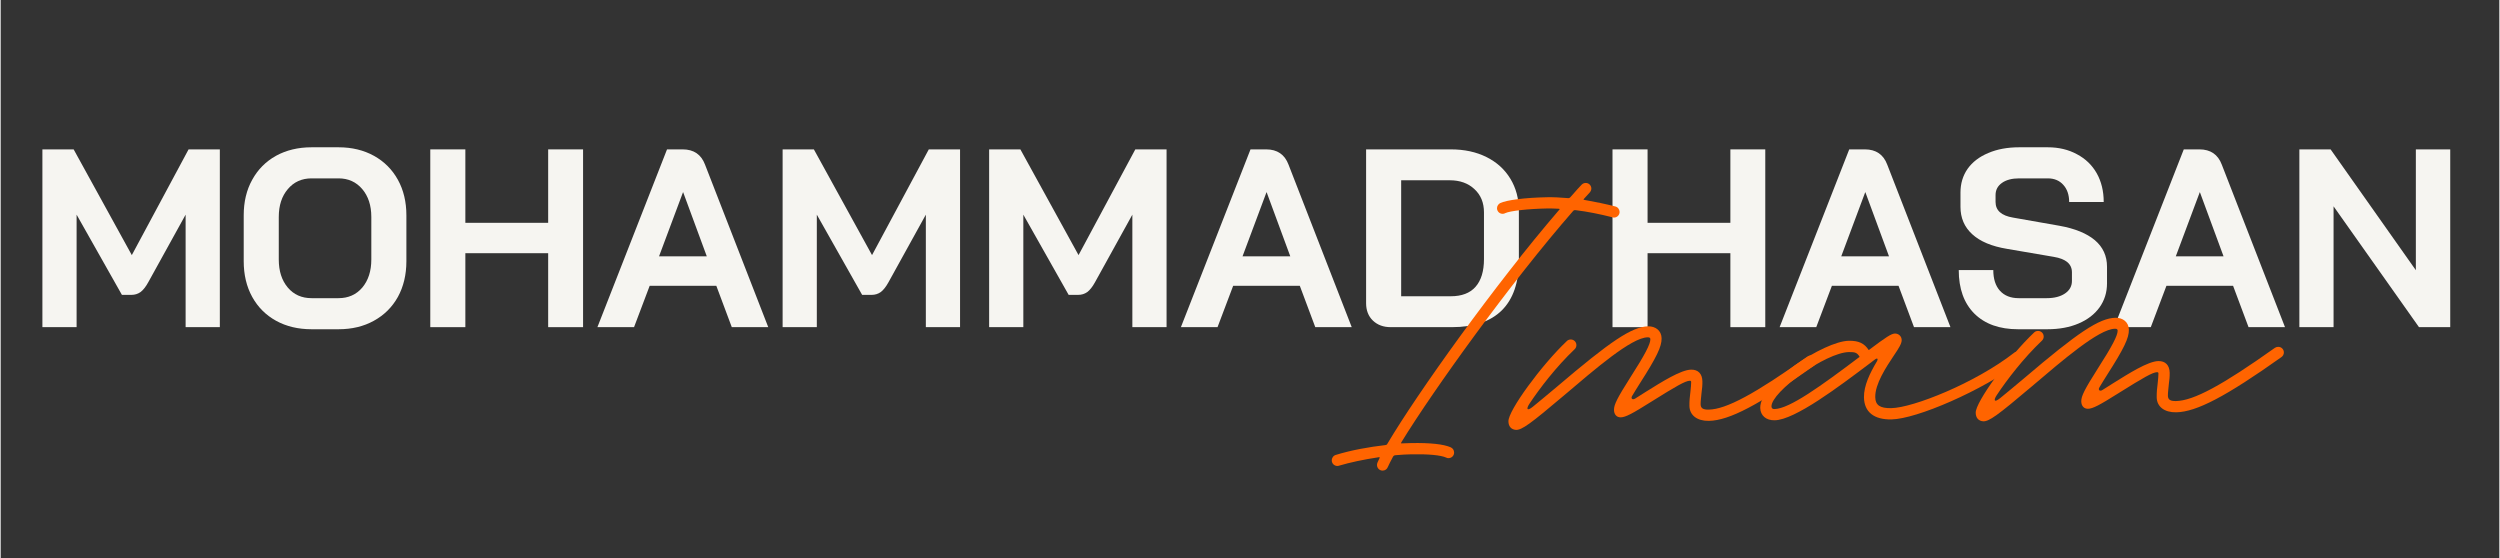
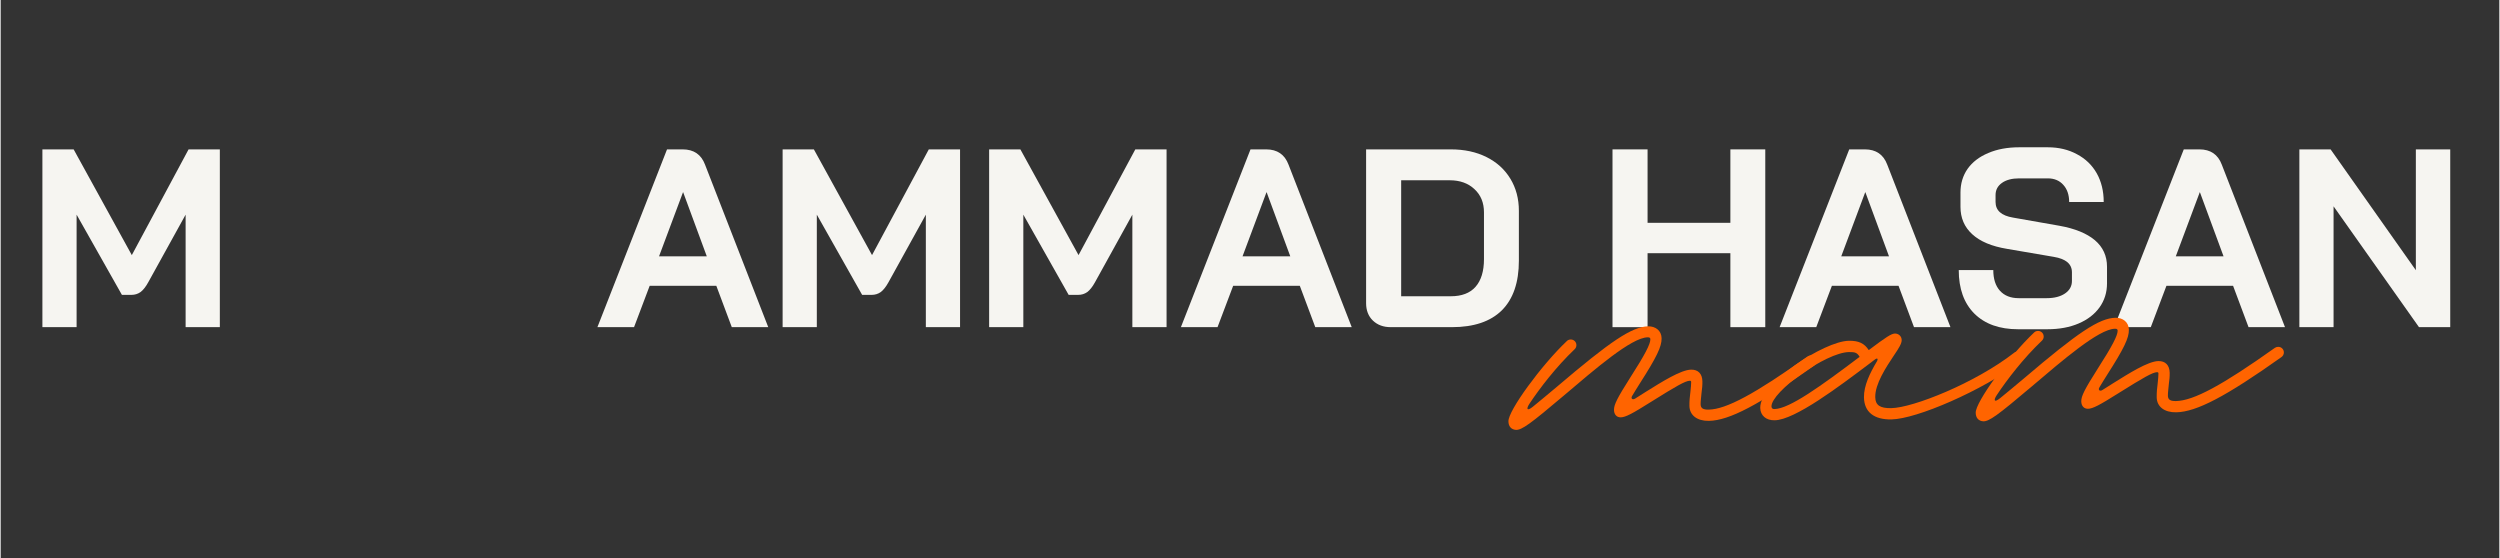
<svg xmlns="http://www.w3.org/2000/svg" width="300" viewBox="0 0 224.88 50.25" height="67" preserveAspectRatio="xMidYMid meet">
  <rect x="0" y="0" width="224.88" height="50.25" fill="#333333" stroke="none" />
  <defs>
    <g />
  </defs>
  <g fill="#f6f5f1" fill-opacity="1">
    <g transform="translate(2.334, 29.444)">
      <g>
        <path d="M 1.422 -16 L 4.234 -16 L 9.469 -6.484 L 14.578 -16 L 17.391 -16 L 17.391 0 L 14.312 0 L 14.312 -10.125 L 10.953 -4.047 C 10.723 -3.629 10.488 -3.332 10.25 -3.156 C 10.008 -2.988 9.738 -2.906 9.438 -2.906 L 8.578 -2.906 L 4.5 -10.125 L 4.5 0 L 1.422 0 Z M 1.422 -16 " />
      </g>
    </g>
  </g>
  <g fill="#f6f5f1" fill-opacity="1">
    <g transform="translate(20.921, 29.444)">
      <g>
-         <path d="M 7.062 0.188 C 5.852 0.188 4.785 -0.066 3.859 -0.578 C 2.941 -1.086 2.227 -1.801 1.719 -2.719 C 1.207 -3.645 0.953 -4.719 0.953 -5.938 L 0.953 -10.062 C 0.953 -11.281 1.207 -12.348 1.719 -13.266 C 2.227 -14.191 2.941 -14.91 3.859 -15.422 C 4.785 -15.93 5.852 -16.188 7.062 -16.188 L 9.484 -16.188 C 10.691 -16.188 11.754 -15.93 12.672 -15.422 C 13.598 -14.91 14.316 -14.191 14.828 -13.266 C 15.336 -12.348 15.594 -11.281 15.594 -10.062 L 15.594 -5.938 C 15.594 -4.719 15.336 -3.645 14.828 -2.719 C 14.316 -1.801 13.598 -1.086 12.672 -0.578 C 11.754 -0.066 10.691 0.188 9.484 0.188 Z M 9.484 -2.609 C 10.367 -2.609 11.082 -2.926 11.625 -3.562 C 12.164 -4.207 12.438 -5.047 12.438 -6.078 L 12.438 -9.922 C 12.438 -10.953 12.164 -11.785 11.625 -12.422 C 11.082 -13.066 10.367 -13.391 9.484 -13.391 L 7.062 -13.391 C 6.176 -13.391 5.461 -13.066 4.922 -12.422 C 4.379 -11.785 4.109 -10.953 4.109 -9.922 L 4.109 -6.078 C 4.109 -5.047 4.379 -4.207 4.922 -3.562 C 5.461 -2.926 6.176 -2.609 7.062 -2.609 Z M 9.484 -2.609 " />
-       </g>
+         </g>
    </g>
  </g>
  <g fill="#f6f5f1" fill-opacity="1">
    <g transform="translate(37.244, 29.444)">
      <g>
-         <path d="M 1.422 -16 L 4.578 -16 L 4.578 -9.391 L 12.031 -9.391 L 12.031 -16 L 15.172 -16 L 15.172 0 L 12.031 0 L 12.031 -6.656 L 4.578 -6.656 L 4.578 0 L 1.422 0 Z M 1.422 -16 " />
-       </g>
+         </g>
    </g>
  </g>
  <g fill="#f6f5f1" fill-opacity="1">
    <g transform="translate(53.613, 29.444)">
      <g>
        <path d="M 10.797 -3.719 L 4.797 -3.719 L 3.391 0 L 0.094 0 L 6.359 -16 L 7.766 -16 C 8.766 -16 9.438 -15.539 9.781 -14.625 L 15.469 0 L 12.188 0 Z M 5.641 -6.375 L 9.938 -6.375 L 7.812 -12.141 L 7.797 -12.141 Z M 5.641 -6.375 " />
      </g>
    </g>
  </g>
  <g fill="#f6f5f1" fill-opacity="1">
    <g transform="translate(68.954, 29.444)">
      <g>
        <path d="M 1.422 -16 L 4.234 -16 L 9.469 -6.484 L 14.578 -16 L 17.391 -16 L 17.391 0 L 14.312 0 L 14.312 -10.125 L 10.953 -4.047 C 10.723 -3.629 10.488 -3.332 10.25 -3.156 C 10.008 -2.988 9.738 -2.906 9.438 -2.906 L 8.578 -2.906 L 4.5 -10.125 L 4.5 0 L 1.422 0 Z M 1.422 -16 " />
      </g>
    </g>
  </g>
  <g fill="#f6f5f1" fill-opacity="1">
    <g transform="translate(87.54, 29.444)">
      <g>
        <path d="M 1.422 -16 L 4.234 -16 L 9.469 -6.484 L 14.578 -16 L 17.391 -16 L 17.391 0 L 14.312 0 L 14.312 -10.125 L 10.953 -4.047 C 10.723 -3.629 10.488 -3.332 10.25 -3.156 C 10.008 -2.988 9.738 -2.906 9.438 -2.906 L 8.578 -2.906 L 4.5 -10.125 L 4.5 0 L 1.422 0 Z M 1.422 -16 " />
      </g>
    </g>
  </g>
  <g fill="#f6f5f1" fill-opacity="1">
    <g transform="translate(106.127, 29.444)">
      <g>
        <path d="M 10.797 -3.719 L 4.797 -3.719 L 3.391 0 L 0.094 0 L 6.359 -16 L 7.766 -16 C 8.766 -16 9.438 -15.539 9.781 -14.625 L 15.469 0 L 12.188 0 Z M 5.641 -6.375 L 9.938 -6.375 L 7.812 -12.141 L 7.797 -12.141 Z M 5.641 -6.375 " />
      </g>
    </g>
  </g>
  <g fill="#f6f5f1" fill-opacity="1">
    <g transform="translate(121.467, 29.444)">
      <g>
        <path d="M 3.641 0 C 2.984 0 2.445 -0.195 2.031 -0.594 C 1.625 -0.988 1.422 -1.508 1.422 -2.156 L 1.422 -16 L 9.047 -16 C 10.266 -16 11.332 -15.77 12.25 -15.312 C 13.176 -14.852 13.895 -14.203 14.406 -13.359 C 14.914 -12.523 15.172 -11.562 15.172 -10.469 L 15.172 -5.984 C 15.172 -4.023 14.66 -2.535 13.641 -1.516 C 12.617 -0.504 11.117 0 9.141 0 Z M 9.047 -2.781 C 10.023 -2.781 10.766 -3.062 11.266 -3.625 C 11.773 -4.195 12.031 -5.031 12.031 -6.125 L 12.031 -10.328 C 12.031 -11.203 11.742 -11.898 11.172 -12.422 C 10.609 -12.953 9.867 -13.219 8.953 -13.219 L 4.578 -13.219 L 4.578 -2.781 Z M 9.047 -2.781 " />
      </g>
    </g>
  </g>
  <g fill="#f6f5f1" fill-opacity="1">
    <g transform="translate(137.287, 29.444)">
      <g />
    </g>
  </g>
  <g fill="#f6f5f1" fill-opacity="1">
    <g transform="translate(143.643, 29.444)">
      <g>
        <path d="M 1.422 -16 L 4.578 -16 L 4.578 -9.391 L 12.031 -9.391 L 12.031 -16 L 15.172 -16 L 15.172 0 L 12.031 0 L 12.031 -6.656 L 4.578 -6.656 L 4.578 0 L 1.422 0 Z M 1.422 -16 " />
      </g>
    </g>
  </g>
  <g fill="#f6f5f1" fill-opacity="1">
    <g transform="translate(160.012, 29.444)">
      <g>
        <path d="M 10.797 -3.719 L 4.797 -3.719 L 3.391 0 L 0.094 0 L 6.359 -16 L 7.766 -16 C 8.766 -16 9.438 -15.539 9.781 -14.625 L 15.469 0 L 12.188 0 Z M 5.641 -6.375 L 9.938 -6.375 L 7.812 -12.141 L 7.797 -12.141 Z M 5.641 -6.375 " />
      </g>
    </g>
  </g>
  <g fill="#f6f5f1" fill-opacity="1">
    <g transform="translate(175.352, 29.444)">
      <g>
        <path d="M 6.219 0.188 C 4.539 0.188 3.227 -0.281 2.281 -1.219 C 1.344 -2.156 0.875 -3.461 0.875 -5.141 L 3.984 -5.141 C 3.984 -4.348 4.18 -3.727 4.578 -3.281 C 4.984 -2.832 5.547 -2.609 6.266 -2.609 L 8.797 -2.609 C 9.473 -2.609 10.02 -2.75 10.438 -3.031 C 10.852 -3.312 11.062 -3.688 11.062 -4.156 L 11.062 -4.938 C 11.062 -5.688 10.516 -6.148 9.422 -6.328 L 5.219 -7.047 C 3.844 -7.273 2.801 -7.711 2.094 -8.359 C 1.383 -9.004 1.031 -9.828 1.031 -10.828 L 1.031 -12.109 C 1.031 -12.922 1.242 -13.633 1.672 -14.25 C 2.109 -14.863 2.727 -15.336 3.531 -15.672 C 4.332 -16.016 5.258 -16.188 6.312 -16.188 L 8.891 -16.188 C 9.879 -16.188 10.754 -15.977 11.516 -15.562 C 12.285 -15.156 12.879 -14.582 13.297 -13.844 C 13.711 -13.102 13.922 -12.242 13.922 -11.266 L 10.812 -11.266 C 10.812 -11.91 10.633 -12.426 10.281 -12.812 C 9.938 -13.195 9.473 -13.391 8.891 -13.391 L 6.312 -13.391 C 5.664 -13.391 5.148 -13.254 4.766 -12.984 C 4.379 -12.711 4.188 -12.348 4.188 -11.891 L 4.188 -11.266 C 4.188 -10.504 4.711 -10.035 5.766 -9.859 L 9.938 -9.125 C 11.332 -8.875 12.395 -8.441 13.125 -7.828 C 13.852 -7.211 14.219 -6.414 14.219 -5.438 L 14.219 -3.938 C 14.219 -3.125 13.992 -2.406 13.547 -1.781 C 13.098 -1.156 12.469 -0.672 11.656 -0.328 C 10.852 0.016 9.914 0.188 8.844 0.188 Z M 6.219 0.188 " />
      </g>
    </g>
  </g>
  <g fill="#f6f5f1" fill-opacity="1">
    <g transform="translate(190.121, 29.444)">
      <g>
        <path d="M 10.797 -3.719 L 4.797 -3.719 L 3.391 0 L 0.094 0 L 6.359 -16 L 7.766 -16 C 8.766 -16 9.438 -15.539 9.781 -14.625 L 15.469 0 L 12.188 0 Z M 5.641 -6.375 L 9.938 -6.375 L 7.812 -12.141 L 7.797 -12.141 Z M 5.641 -6.375 " />
      </g>
    </g>
  </g>
  <g fill="#f6f5f1" fill-opacity="1">
    <g transform="translate(205.461, 29.444)">
      <g>
        <path d="M 1.422 -16 L 4.234 -16 L 11.906 -5.125 L 11.906 -16 L 15 -16 L 15 0 L 12.188 0 L 4.5 -10.875 L 4.5 0 L 1.422 0 Z M 1.422 -16 " />
      </g>
    </g>
  </g>
  <g fill="#ff6400" fill-opacity="1">
    <g transform="translate(124.158, 38.407)">
      <g>
-         <path d="M 0.227 3.949 C 0.438 3.945 0.617 3.812 0.684 3.629 C 0.793 3.391 0.941 3.09 1.148 2.707 C 1.203 2.609 1.258 2.578 1.367 2.562 C 1.918 2.512 2.41 2.488 2.816 2.48 C 4.379 2.453 5.449 2.559 5.93 2.773 C 6 2.816 6.086 2.828 6.156 2.828 C 6.438 2.82 6.66 2.594 6.652 2.312 C 6.648 2.113 6.535 1.934 6.348 1.852 C 5.711 1.57 4.512 1.438 2.797 1.469 C 2.559 1.473 2.293 1.477 1.984 1.496 C 1.855 1.512 1.855 1.484 1.91 1.387 C 4.805 -3.336 11.758 -13 17.34 -19.391 C 17.422 -19.492 17.465 -19.504 17.59 -19.492 C 18.617 -19.371 19.762 -19.141 20.895 -18.852 C 20.949 -18.836 20.992 -18.824 21.047 -18.824 C 21.328 -18.832 21.551 -19.059 21.547 -19.34 C 21.539 -19.566 21.383 -19.773 21.156 -19.828 C 20.281 -20.051 19.348 -20.242 18.402 -20.41 C 18.289 -20.422 18.277 -20.434 18.344 -20.52 L 18.867 -21.094 C 18.949 -21.191 19.004 -21.32 19.004 -21.445 C 18.996 -21.727 18.77 -21.949 18.488 -21.941 C 18.348 -21.941 18.223 -21.883 18.125 -21.781 C 18 -21.641 17.875 -21.512 17.754 -21.383 C 17.547 -21.152 17.34 -20.922 17.133 -20.68 C 17.062 -20.594 16.992 -20.566 16.879 -20.578 C 16.191 -20.637 15.57 -20.668 15.023 -20.656 C 13.066 -20.621 11.371 -20.406 10.797 -20.129 C 10.633 -20.043 10.508 -19.855 10.512 -19.66 C 10.516 -19.379 10.746 -19.156 11.027 -19.164 C 11.098 -19.164 11.184 -19.18 11.25 -19.223 C 11.668 -19.426 13.297 -19.613 15.043 -19.645 C 15.352 -19.648 15.688 -19.641 16.039 -19.621 C 16.18 -19.609 16.18 -19.594 16.098 -19.508 C 10.312 -12.793 3.293 -2.945 0.66 1.508 C 0.621 1.605 0.566 1.637 0.453 1.652 C -0.965 1.816 -2.605 2.102 -3.992 2.535 C -4.215 2.594 -4.363 2.809 -4.359 3.035 C -4.355 3.316 -4.125 3.535 -3.844 3.531 C -3.789 3.531 -3.746 3.516 -3.691 3.5 C -2.727 3.215 -1.52 2.953 -0.148 2.746 C -0.035 2.73 -0.02 2.742 -0.074 2.855 L -0.25 3.238 C -0.277 3.309 -0.289 3.383 -0.289 3.453 C -0.281 3.734 -0.055 3.953 0.227 3.949 Z M 0.227 3.949 " />
-       </g>
+         </g>
    </g>
  </g>
  <g fill="#ff6400" fill-opacity="1">
    <g transform="translate(138.121, 38.151)">
      <g>
        <path d="M 24.797 -6.164 C 24.684 -6.164 24.602 -6.133 24.504 -6.074 C 19.754 -2.695 17.18 -1.312 15.602 -1.285 C 15.109 -1.277 14.883 -1.398 14.875 -1.766 C 14.871 -2.016 14.922 -2.398 14.957 -2.793 C 15.008 -3.145 15.043 -3.512 15.035 -3.836 C 15.023 -4.508 14.652 -4.895 14.02 -4.883 C 13.09 -4.867 11.379 -3.781 9.961 -2.898 L 8.973 -2.273 C 8.738 -2.129 8.566 -2.297 8.715 -2.523 C 8.895 -2.836 9.125 -3.191 9.398 -3.633 C 10.918 -6.008 11.379 -6.961 11.363 -7.707 C 11.352 -8.395 10.809 -8.793 10.164 -8.781 C 8.688 -8.754 6.754 -7.438 1.938 -3.34 C 1.062 -2.609 0.344 -2.004 -0.227 -1.543 C -0.766 -1.109 -0.84 -1.348 -0.527 -1.82 C 0.379 -3.188 1.875 -5.141 3.535 -6.719 C 3.645 -6.816 3.699 -6.961 3.695 -7.102 C 3.691 -7.383 3.461 -7.602 3.18 -7.598 C 3.055 -7.594 2.93 -7.551 2.844 -7.465 C 0.551 -5.297 -2.469 -1.164 -2.422 -0.223 C -2.414 0.227 -2.172 0.504 -1.75 0.539 C -1.215 0.559 -0.438 -0.008 2.598 -2.578 C 5.379 -4.938 8.648 -7.77 10.109 -7.793 C 10.281 -7.797 10.352 -7.742 10.352 -7.617 C 10.359 -7.195 9.871 -6.242 8.547 -4.18 C 7.383 -2.344 7.07 -1.734 7.078 -1.254 C 7.086 -0.848 7.316 -0.586 7.684 -0.59 C 8.117 -0.598 8.703 -0.906 10.496 -2.035 C 12.652 -3.383 13.5 -3.875 13.895 -3.883 C 14.008 -3.887 14.023 -3.828 14.023 -3.758 C 14.027 -3.562 13.992 -3.254 13.957 -2.898 C 13.906 -2.504 13.859 -2.055 13.867 -1.617 C 13.883 -0.773 14.566 -0.254 15.621 -0.273 C 17.449 -0.305 20.109 -1.703 25.094 -5.242 C 25.234 -5.344 25.316 -5.5 25.312 -5.668 C 25.309 -5.949 25.078 -6.172 24.797 -6.164 Z M 24.797 -6.164 " />
      </g>
    </g>
  </g>
  <g fill="#ff6400" fill-opacity="1">
    <g transform="translate(161.588, 37.721)">
      <g>
        <path d="M 19.918 -6.074 C 19.805 -6.074 19.707 -6.043 19.625 -5.973 C 16.102 -3.234 10.531 -1.023 8.562 -0.988 C 7.551 -0.969 7.137 -1.258 7.125 -1.973 C 7.102 -3.152 8.074 -4.637 8.797 -5.719 C 9.238 -6.371 9.512 -6.801 9.504 -7.121 C 9.496 -7.461 9.227 -7.707 8.891 -7.703 C 8.578 -7.695 8.105 -7.391 6.539 -6.211 C 6.148 -6.82 5.637 -7.066 4.738 -7.051 C 2.516 -7.008 -3.266 -3.246 -3.227 -1.012 C -3.211 -0.32 -2.699 0.121 -1.926 0.105 C -0.098 0.07 3.871 -2.941 6.52 -4.93 C 6.715 -5.074 6.91 -5.219 7.09 -5.363 C 7.312 -5.535 7.41 -5.438 7.273 -5.195 C 6.66 -4.172 6.09 -3.023 6.109 -1.953 C 6.133 -0.648 7.004 0.055 8.582 0.027 C 10.859 -0.016 16.707 -2.543 20.215 -5.152 C 20.355 -5.254 20.438 -5.41 20.434 -5.578 C 20.43 -5.848 20.184 -6.082 19.918 -6.074 Z M 5.719 -5.605 C 2.238 -2.98 -0.594 -0.93 -1.945 -0.906 C -2.113 -0.902 -2.211 -0.973 -2.215 -1.141 C -2.238 -2.449 2.66 -6 4.758 -6.035 C 5.332 -6.047 5.504 -5.965 5.719 -5.605 Z M 5.719 -5.605 " />
      </g>
    </g>
    <g transform="translate(180.176, 37.38)">
      <g>
        <path d="M 24.797 -6.164 C 24.684 -6.164 24.602 -6.133 24.504 -6.074 C 19.754 -2.695 17.18 -1.312 15.602 -1.285 C 15.109 -1.277 14.883 -1.398 14.875 -1.766 C 14.871 -2.016 14.922 -2.398 14.957 -2.793 C 15.008 -3.145 15.043 -3.512 15.035 -3.836 C 15.023 -4.508 14.652 -4.895 14.02 -4.883 C 13.09 -4.867 11.379 -3.781 9.961 -2.898 L 8.973 -2.273 C 8.738 -2.129 8.566 -2.297 8.715 -2.523 C 8.895 -2.836 9.125 -3.191 9.398 -3.633 C 10.918 -6.008 11.379 -6.961 11.363 -7.707 C 11.352 -8.395 10.809 -8.793 10.164 -8.781 C 8.688 -8.754 6.754 -7.438 1.938 -3.34 C 1.062 -2.609 0.344 -2.004 -0.227 -1.543 C -0.766 -1.109 -0.84 -1.348 -0.527 -1.82 C 0.379 -3.188 1.875 -5.141 3.535 -6.719 C 3.645 -6.816 3.699 -6.961 3.695 -7.102 C 3.691 -7.383 3.461 -7.602 3.18 -7.598 C 3.055 -7.594 2.93 -7.551 2.844 -7.465 C 0.551 -5.297 -2.469 -1.164 -2.422 -0.223 C -2.414 0.227 -2.172 0.504 -1.75 0.539 C -1.215 0.559 -0.438 -0.008 2.598 -2.578 C 5.379 -4.938 8.648 -7.77 10.109 -7.793 C 10.281 -7.797 10.352 -7.742 10.352 -7.617 C 10.359 -7.195 9.871 -6.242 8.547 -4.18 C 7.383 -2.344 7.07 -1.734 7.078 -1.254 C 7.086 -0.848 7.316 -0.586 7.684 -0.59 C 8.117 -0.598 8.703 -0.906 10.496 -2.035 C 12.652 -3.383 13.5 -3.875 13.895 -3.883 C 14.008 -3.887 14.023 -3.828 14.023 -3.758 C 14.027 -3.562 13.992 -3.254 13.957 -2.898 C 13.906 -2.504 13.859 -2.055 13.867 -1.617 C 13.883 -0.773 14.566 -0.254 15.621 -0.273 C 17.449 -0.305 20.109 -1.703 25.094 -5.242 C 25.234 -5.344 25.316 -5.5 25.312 -5.668 C 25.309 -5.949 25.078 -6.172 24.797 -6.164 Z M 24.797 -6.164 " />
      </g>
    </g>
  </g>
</svg>